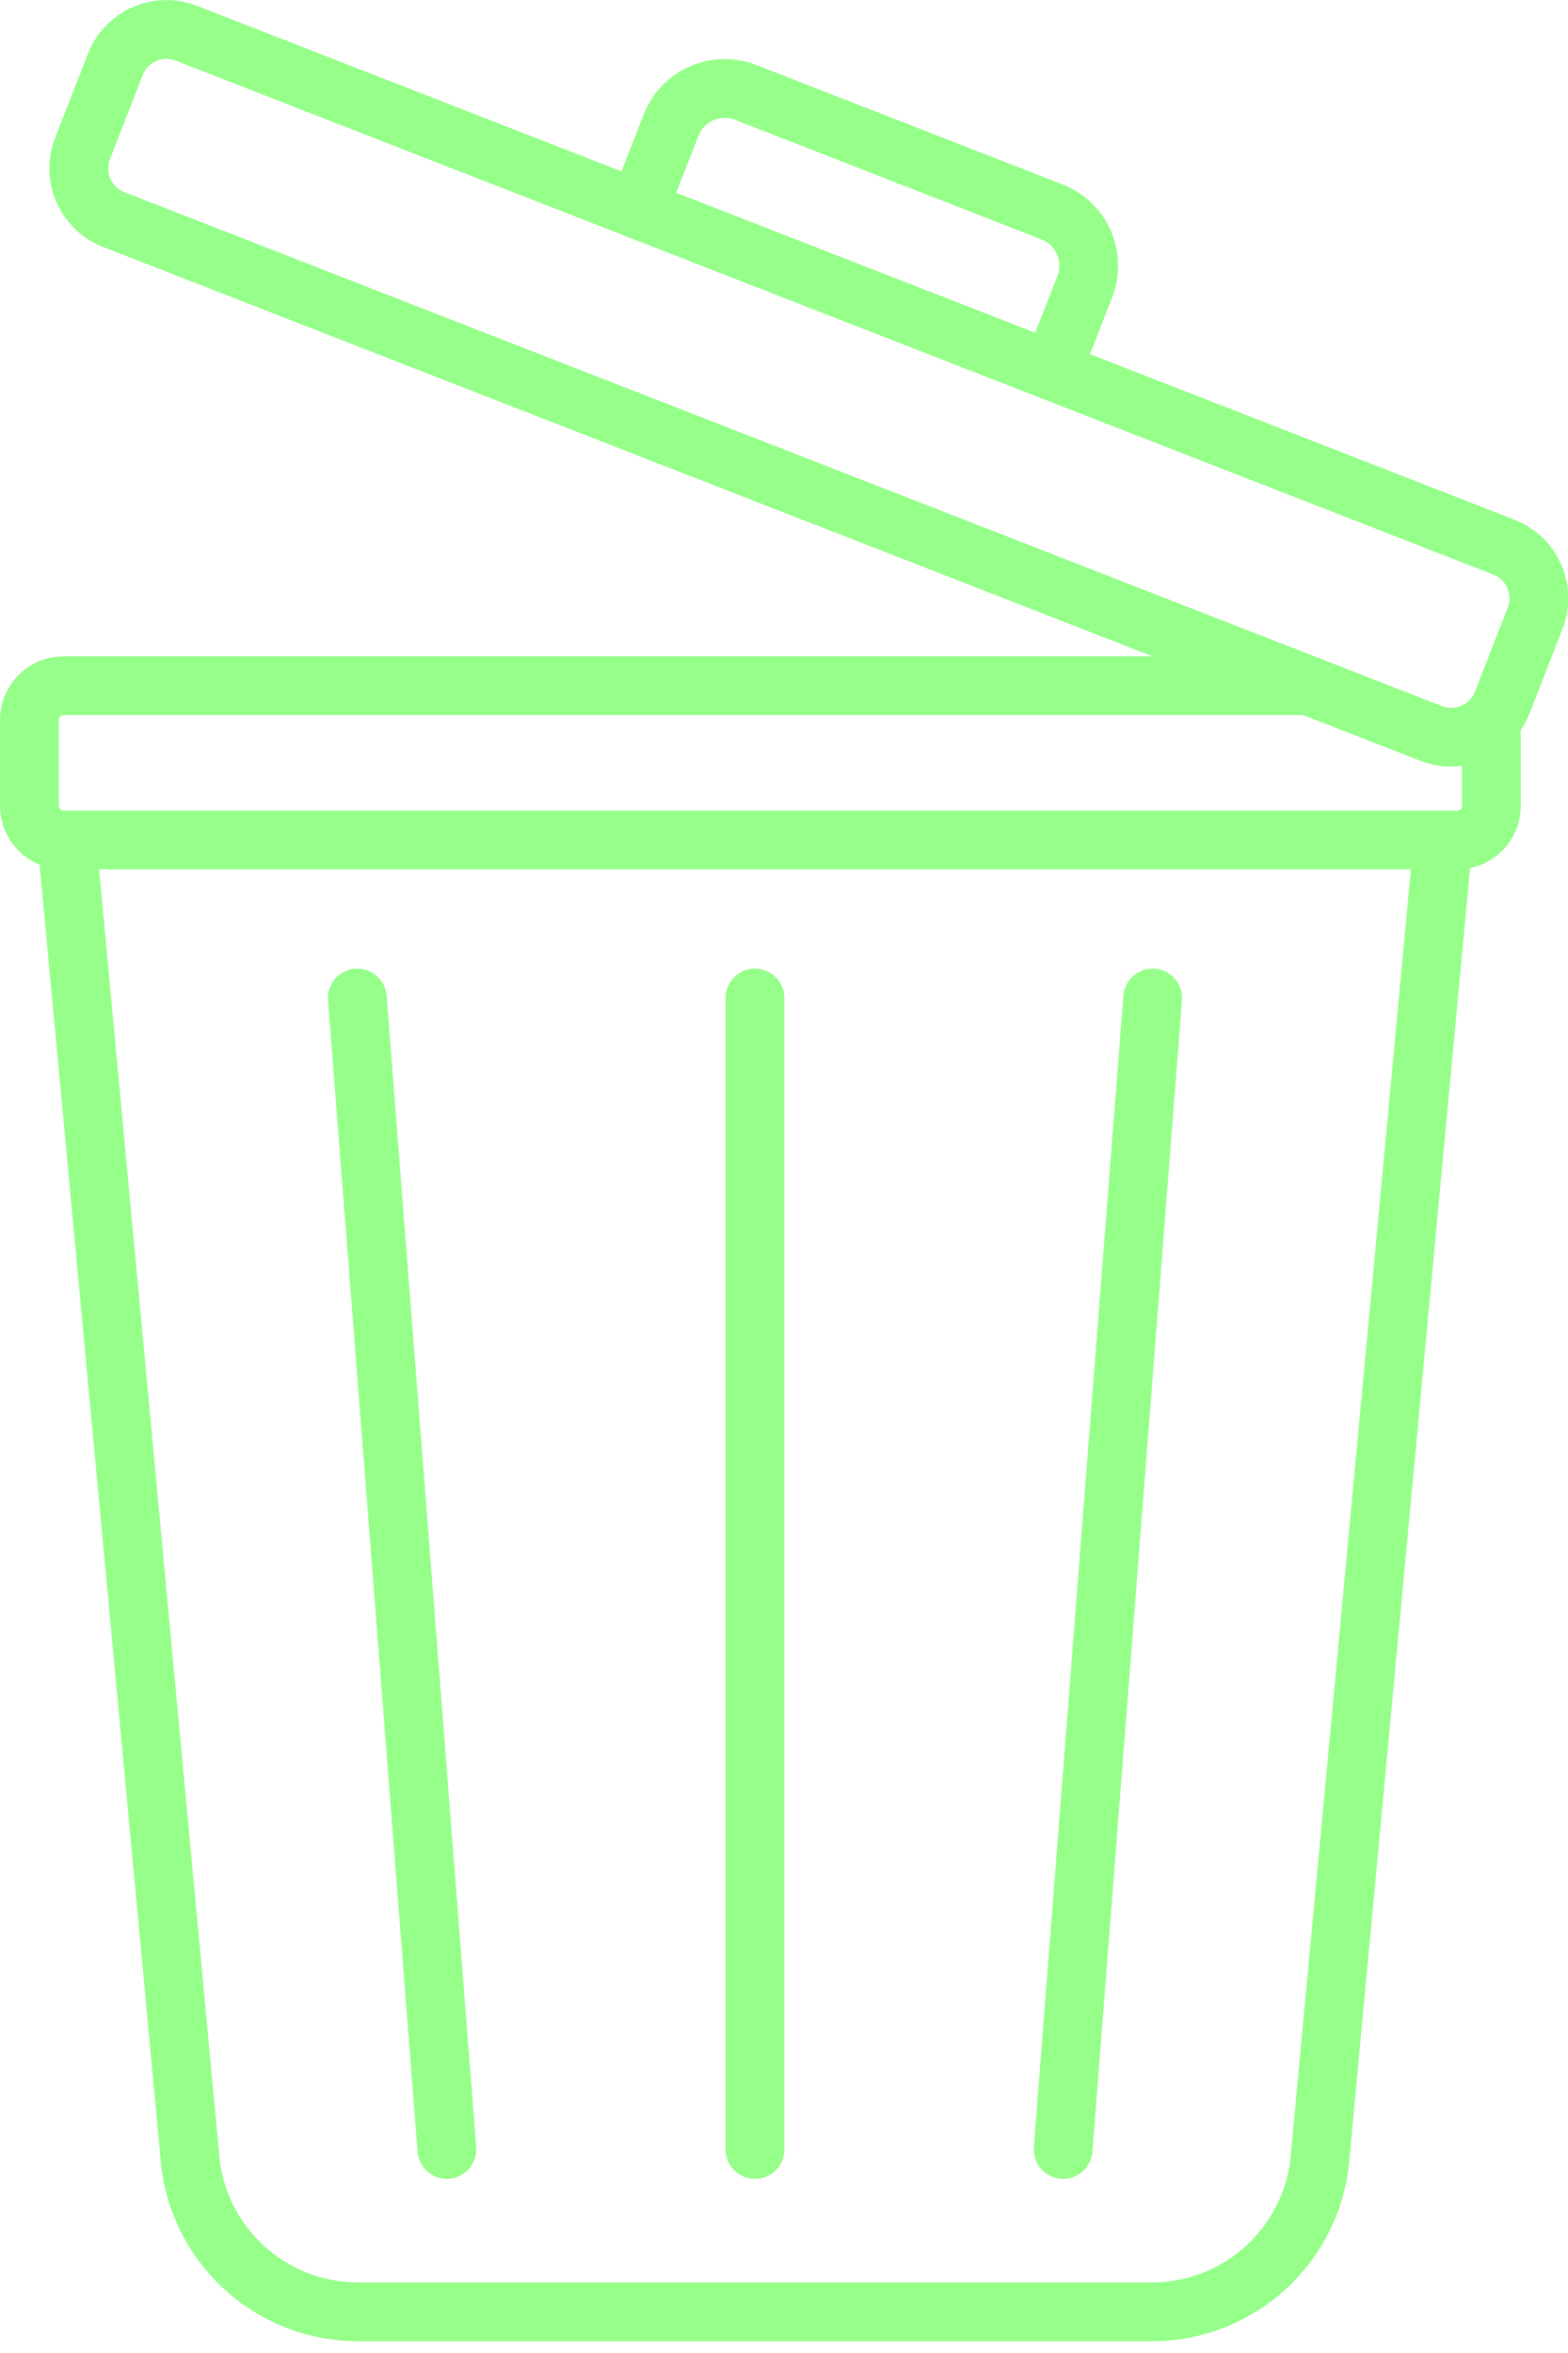
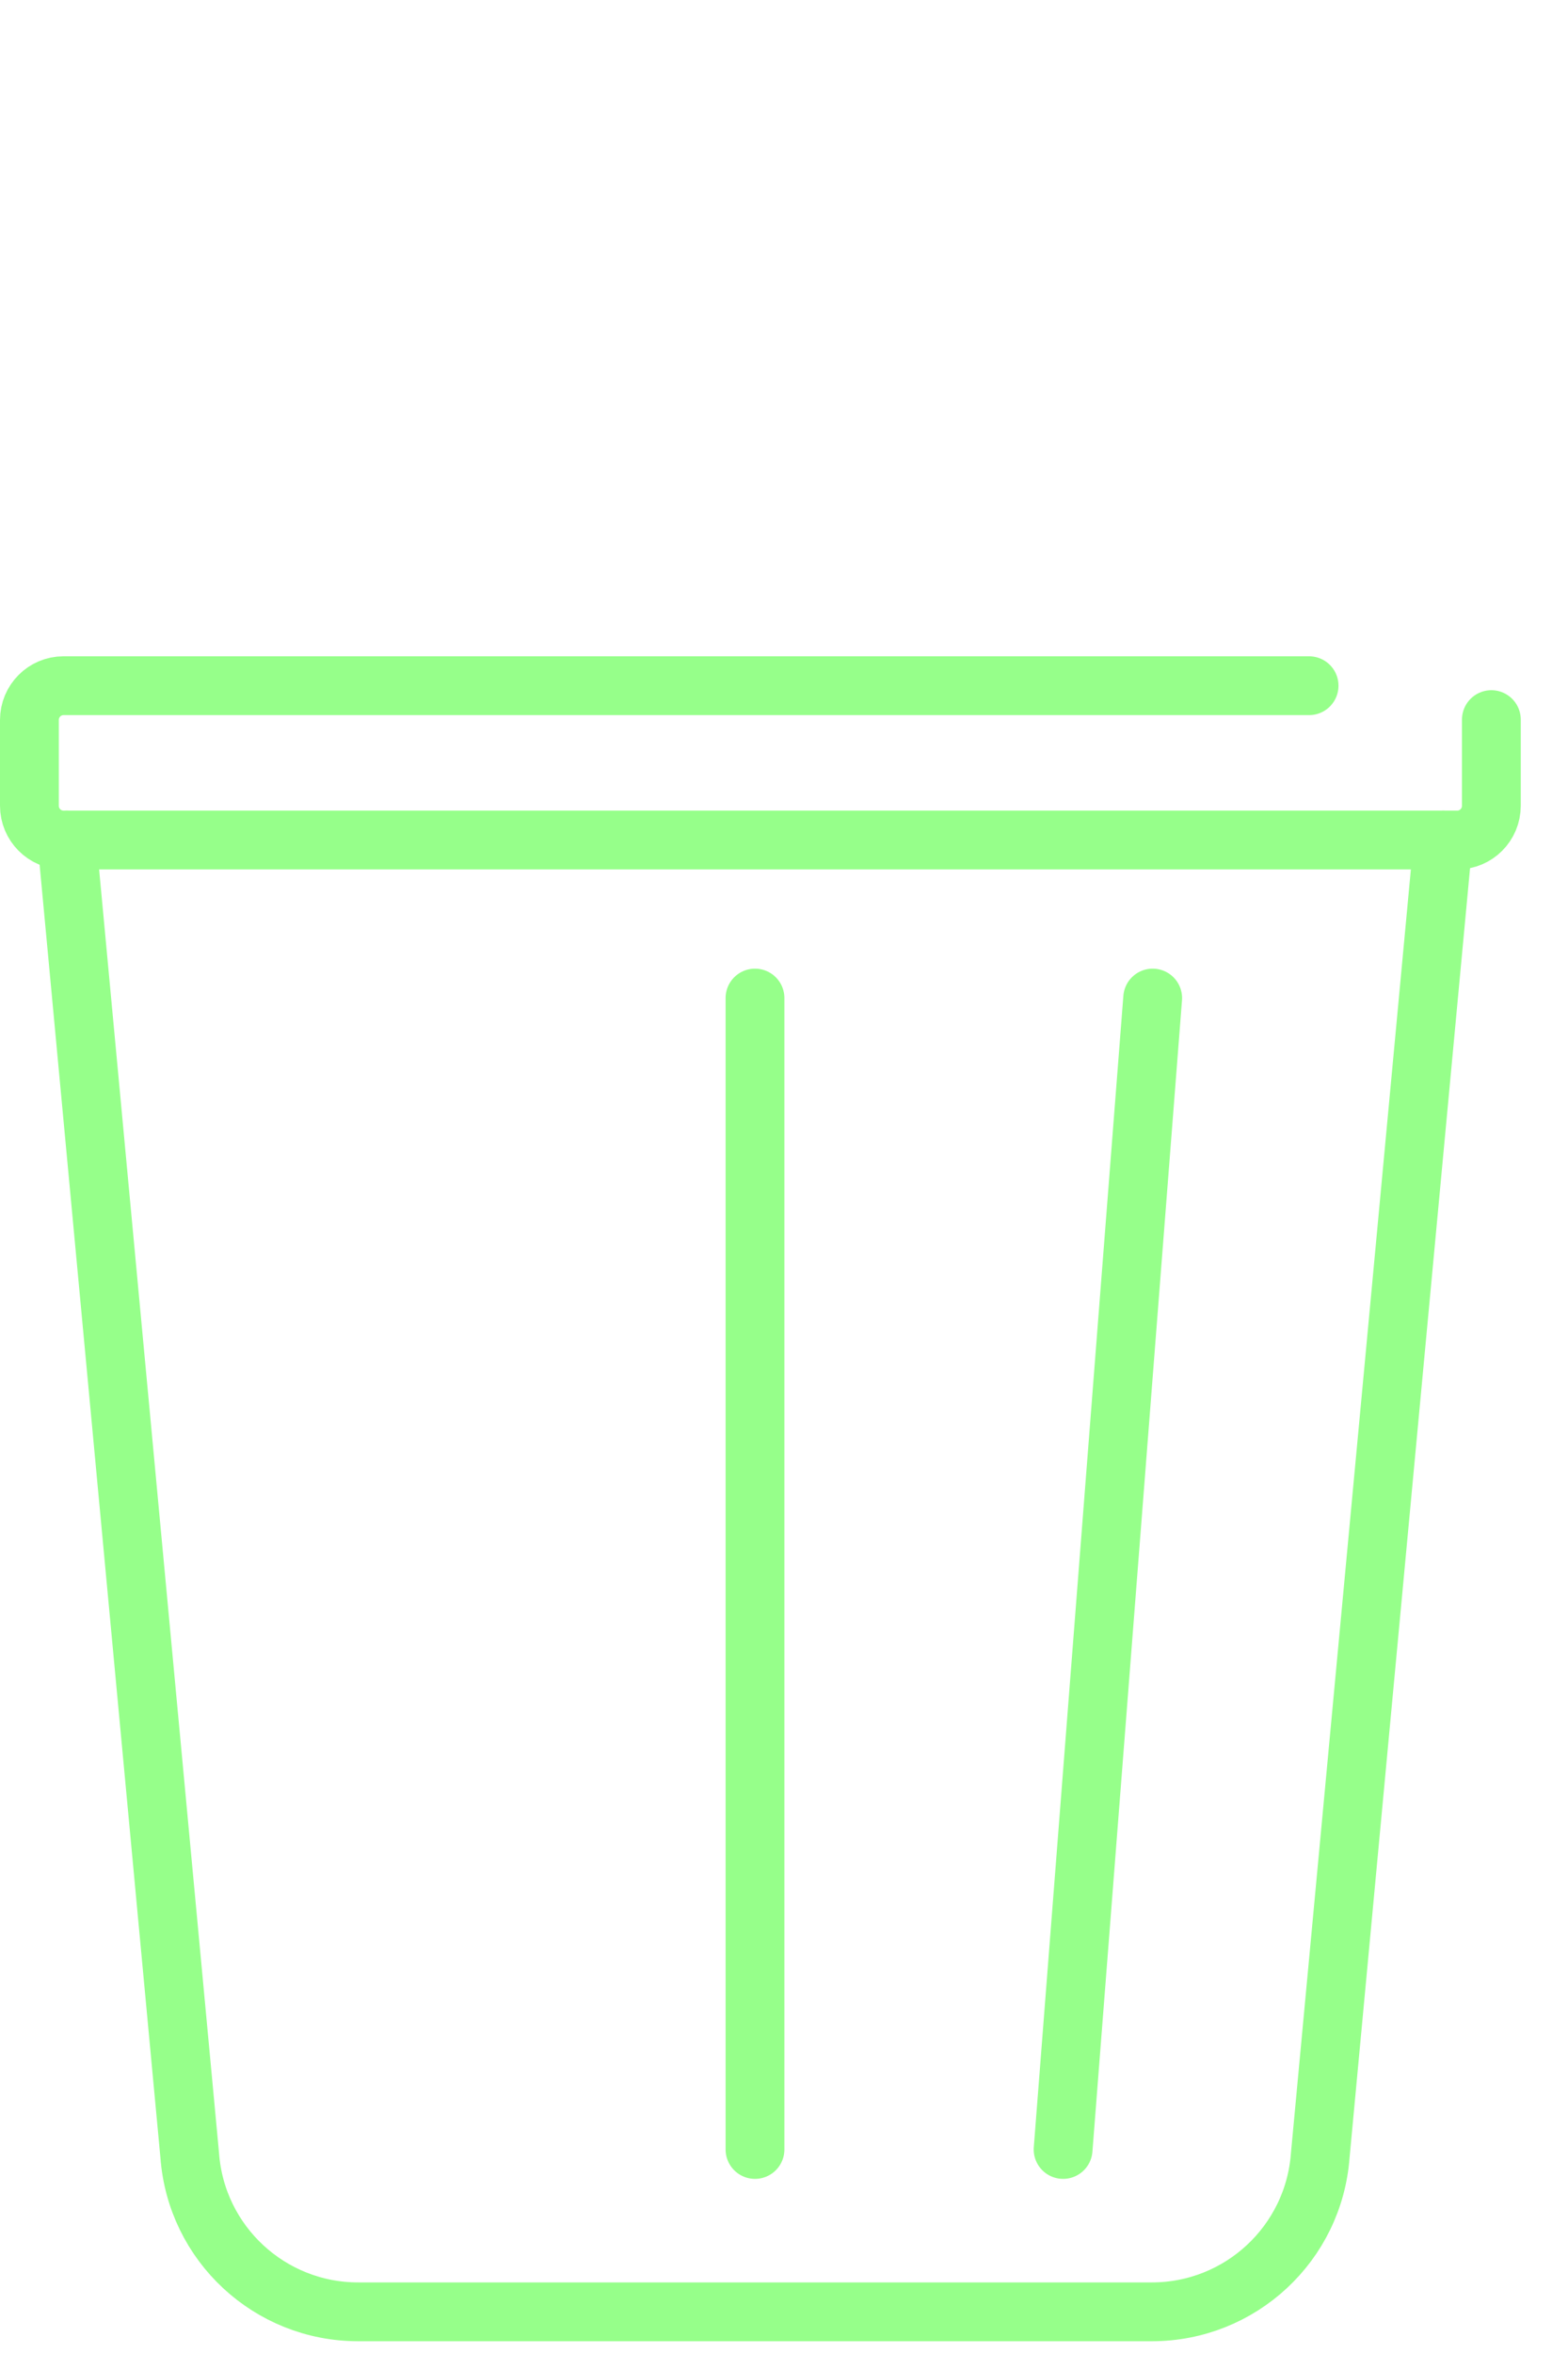
<svg xmlns="http://www.w3.org/2000/svg" width="80" height="120" viewBox="0 0 80 120" fill="none">
  <g clip-path="url(#clip0_1_1418)">
    <path d="M73.63 42.84L67.36 109.92C67.03 114.42 63.28 117.9 58.77 117.9H18.27C13.76 117.9 10.01 114.42 9.68 109.92L3.41 42.84" stroke="#96FF8A" stroke-width="3" stroke-linecap="round" stroke-linejoin="round" />
    <path d="M76.09 36.7V41.09C76.09 42.06 75.31 42.84 74.35 42.84H3.24C2.28 42.84 1.5 42.06 1.5 41.09V36.72C1.5 35.75 2.28 34.97 3.24 34.97H66.79" stroke="#96FF8A" stroke-width="3" stroke-linecap="round" stroke-linejoin="round" />
-     <path d="M5.883 3.287L4.212 7.573C3.651 9.014 4.363 10.637 5.804 11.199L73.026 37.408C74.466 37.969 76.09 37.257 76.651 35.816L78.322 31.53C78.884 30.09 78.171 28.466 76.731 27.904L9.509 1.696C8.068 1.134 6.445 1.847 5.883 3.287Z" stroke="#96FF8A" stroke-width="3" stroke-linecap="round" stroke-linejoin="round" />
-     <path d="M32.559 10.68L34.239 6.38C34.829 4.87 36.529 4.13 38.039 4.71L53.679 10.81C55.189 11.4 55.929 13.1 55.349 14.61L53.669 18.91" stroke="#96FF8A" stroke-width="3" stroke-linecap="round" stroke-linejoin="round" />
    <path d="M38.52 50.9V109.62" stroke="#96FF8A" stroke-width="3" stroke-linecap="round" stroke-linejoin="round" />
-     <path d="M18.23 50.9L22.8 109.62" stroke="#96FF8A" stroke-width="3" stroke-linecap="round" stroke-linejoin="round" />
    <path d="M58.81 50.9L54.24 109.62" stroke="#96FF8A" stroke-width="3" stroke-linecap="round" stroke-linejoin="round" />
  </g>
  <defs>
    <clipPath id="clip0_1_1418">
      <rect width="80.01" height="119.41" fill="white" />
    </clipPath>
  </defs>
</svg>